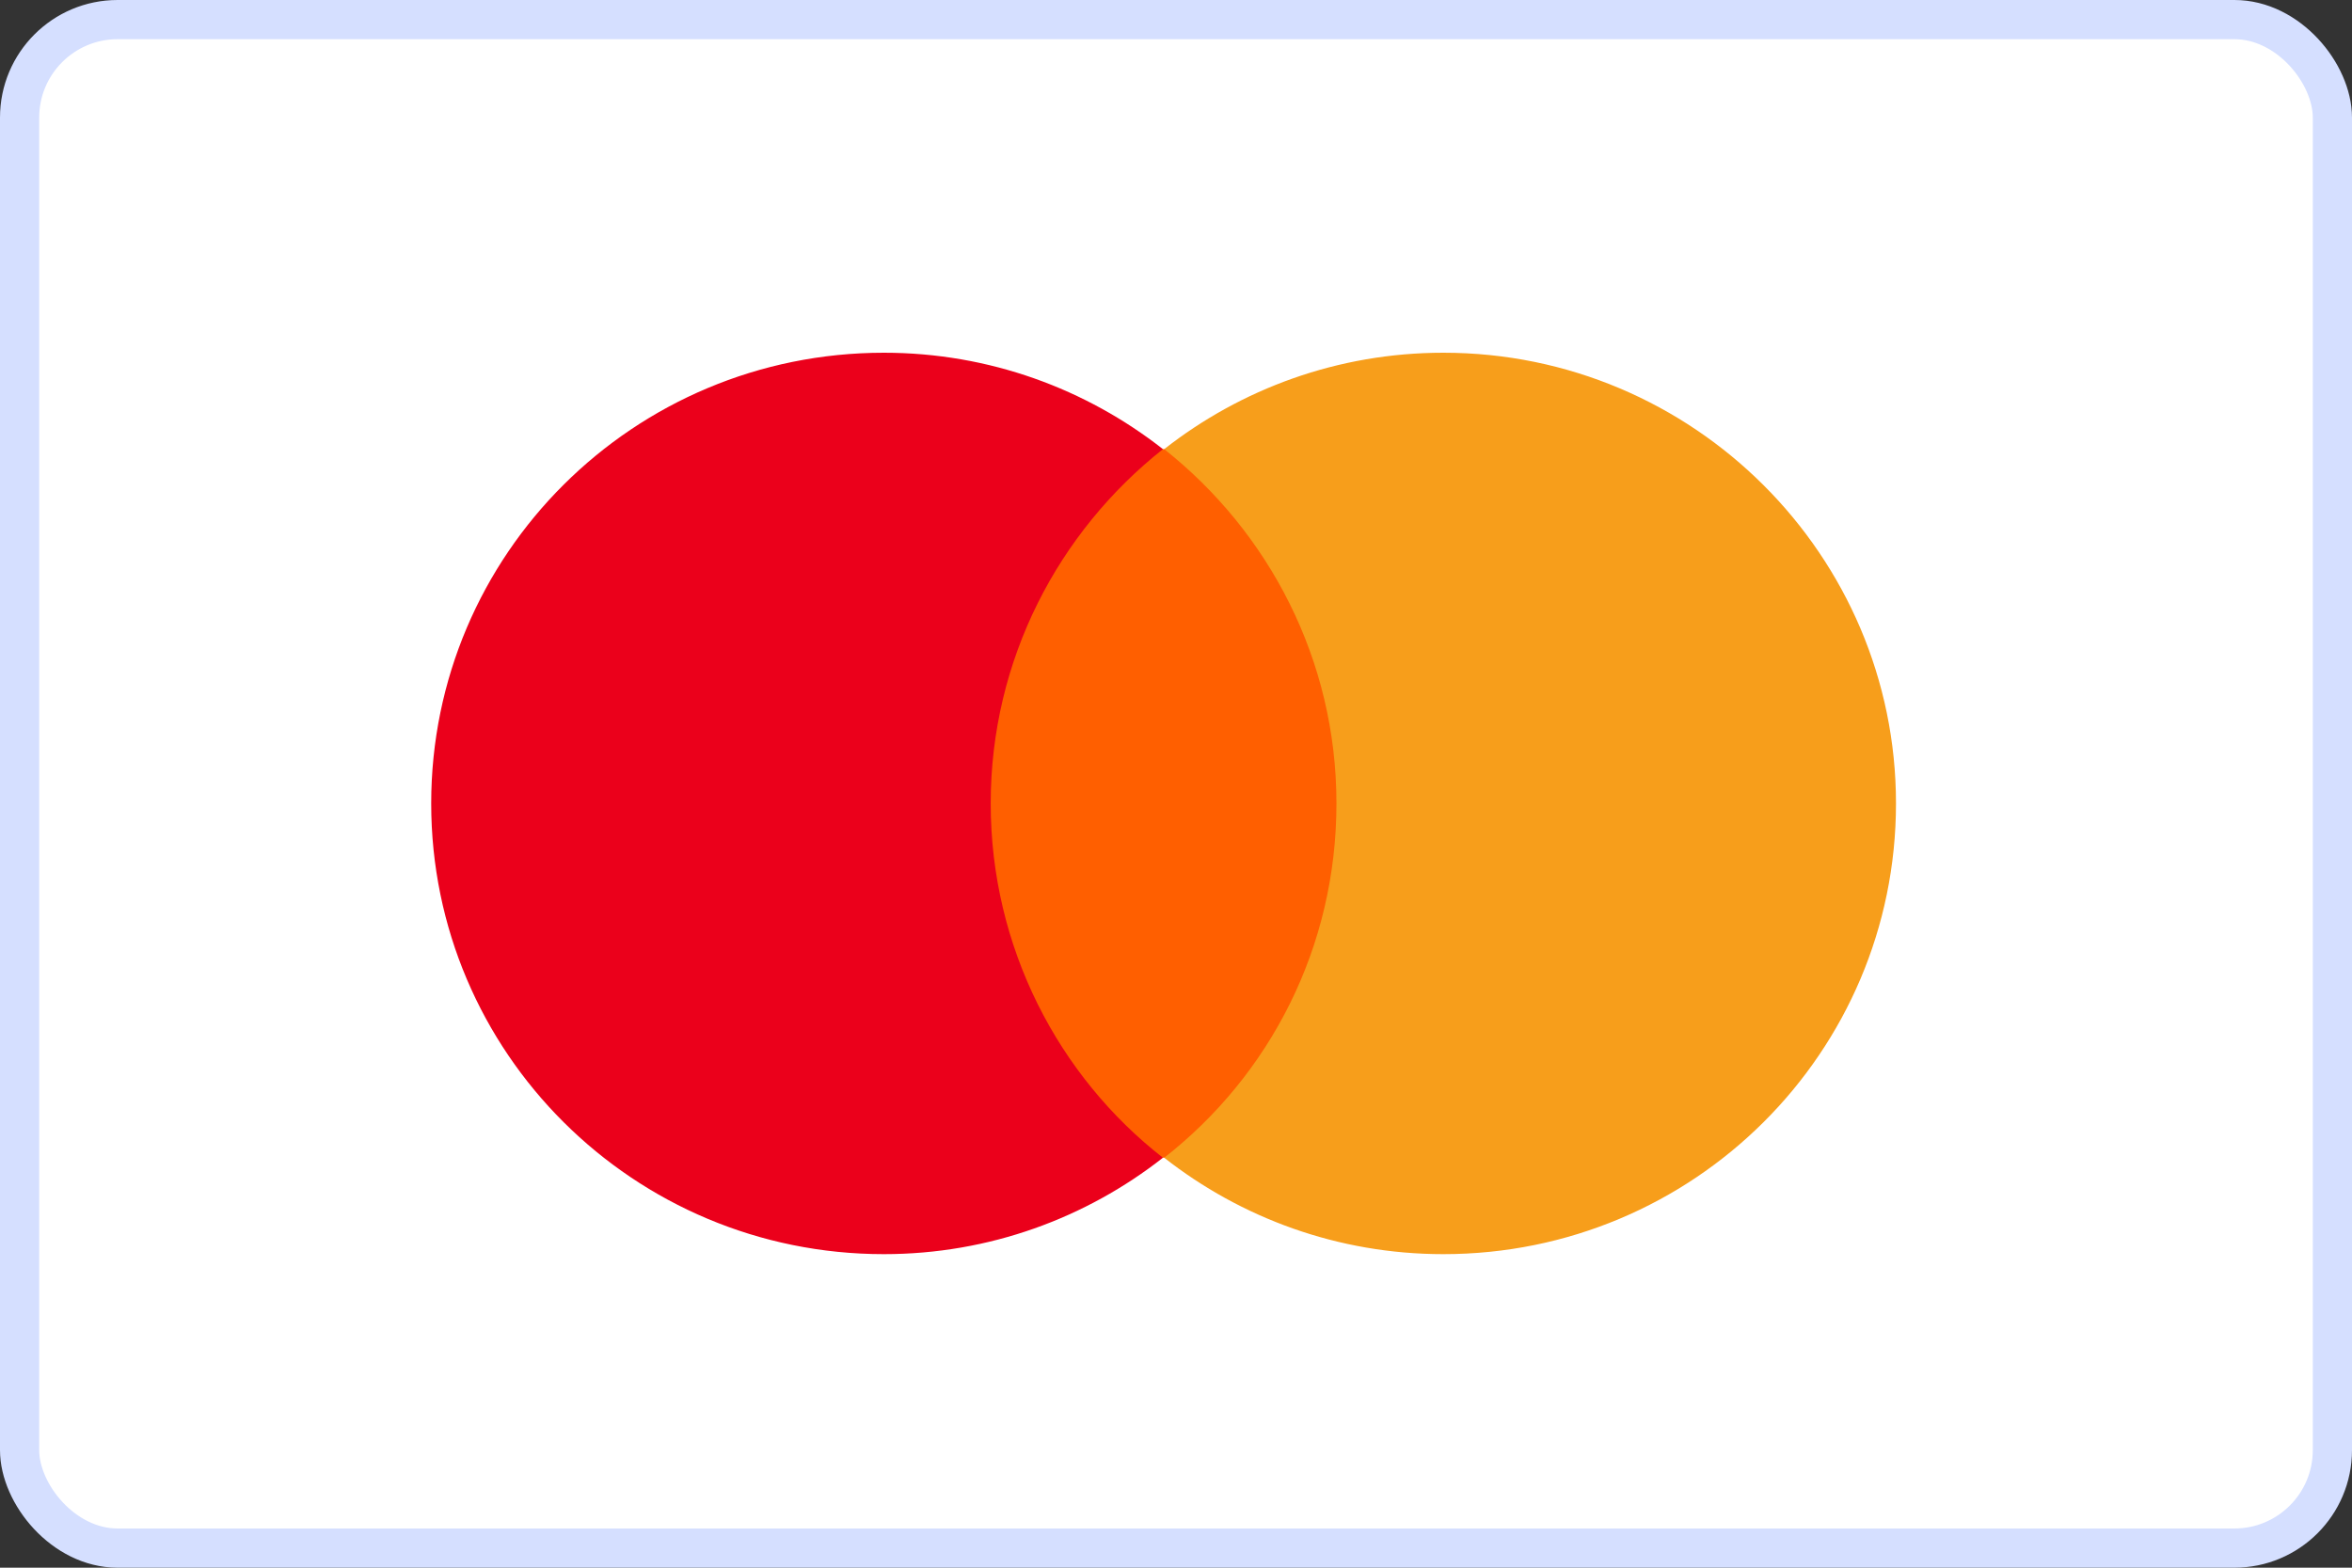
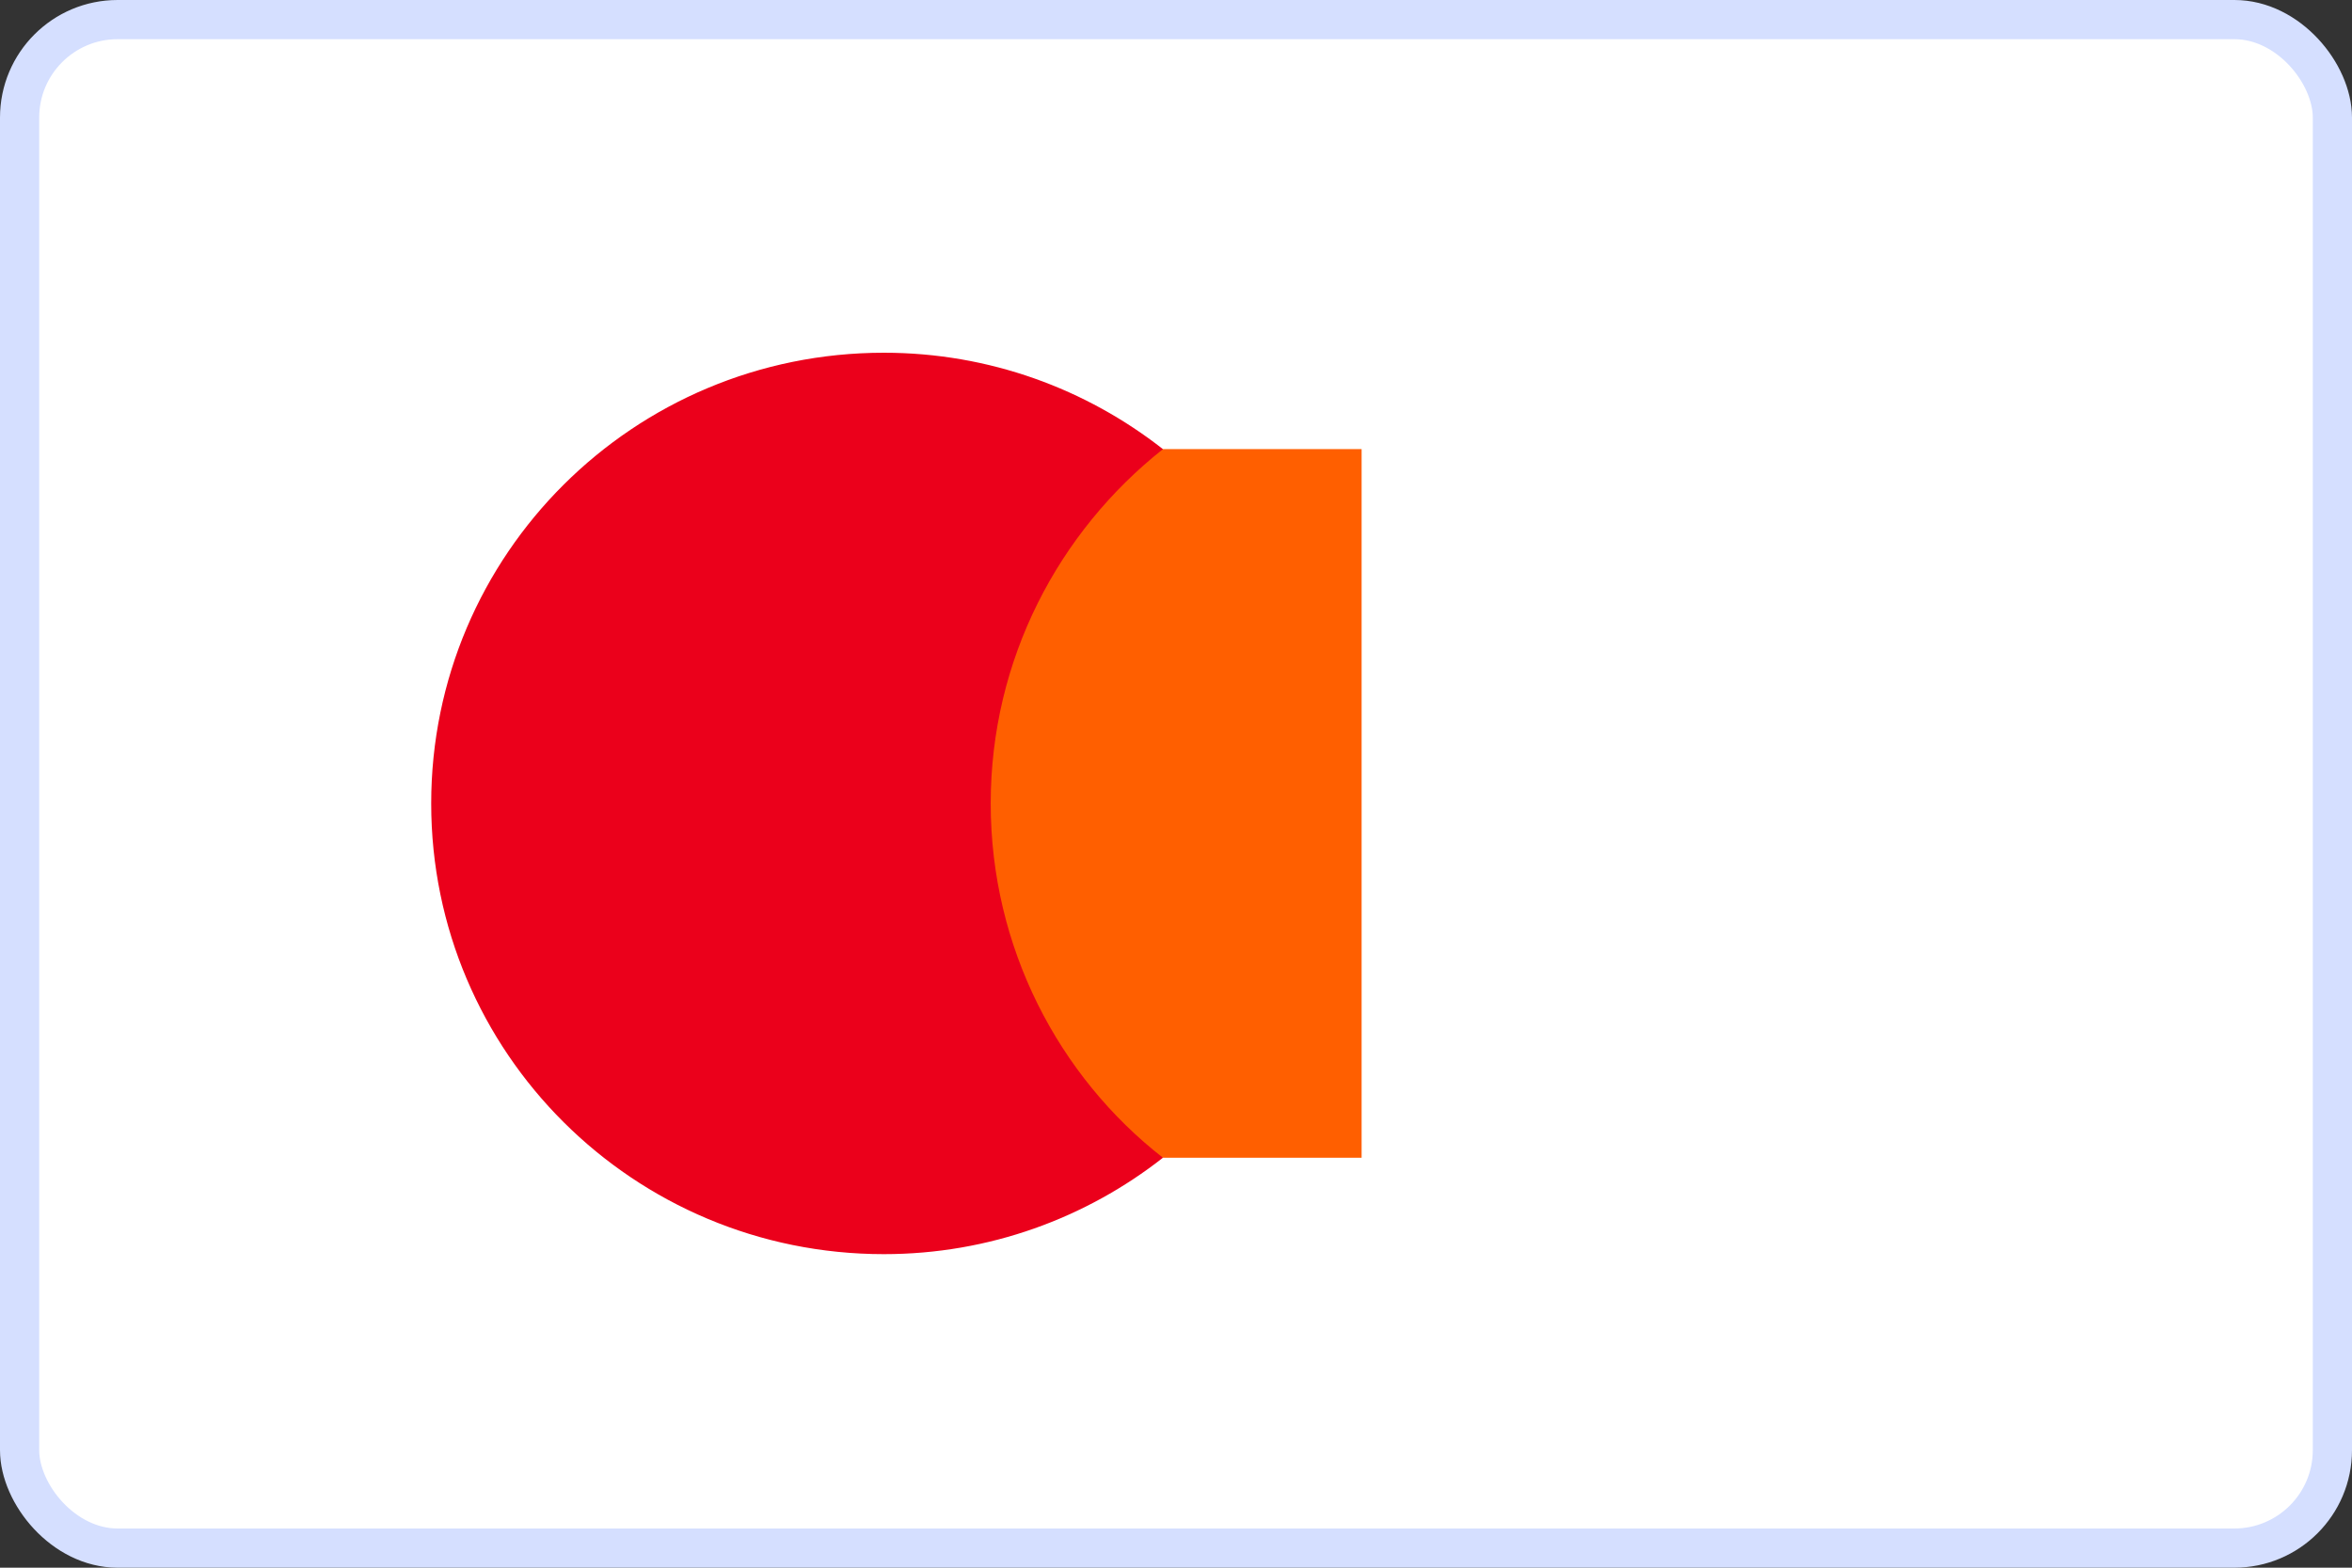
<svg xmlns="http://www.w3.org/2000/svg" width="60" height="40" viewBox="0 0 60 40" fill="none">
  <rect x="0" y="0" width="60" height="40" fill="#333333" stroke="none" />
  <rect x="0.5" y="0.5" width="59" height="39" rx="2.5" fill="white" stroke="#D5DFFF" />
  <path d="M34.735 11.459H24.632V29.54H34.735V11.459Z" fill="#FF5F00" />
  <path d="M25.273 20.5C25.273 16.826 27.005 13.568 29.667 11.46C27.711 9.926 25.241 9 22.547 9C16.164 9 11 14.143 11 20.5C11 26.857 16.164 32 22.547 32C25.241 32 27.711 31.074 29.667 29.54C27.005 27.464 25.273 24.174 25.273 20.5Z" fill="#EB001B" />
-   <path d="M48.367 20.5C48.367 26.857 43.203 32 36.82 32C34.126 32 31.656 31.074 29.699 29.54C32.394 27.432 34.093 24.174 34.093 20.5C34.093 16.826 32.361 13.568 29.699 11.46C31.656 9.926 34.126 9 36.82 9C43.203 9 48.367 14.175 48.367 20.5Z" fill="#F79E1B" />
</svg>